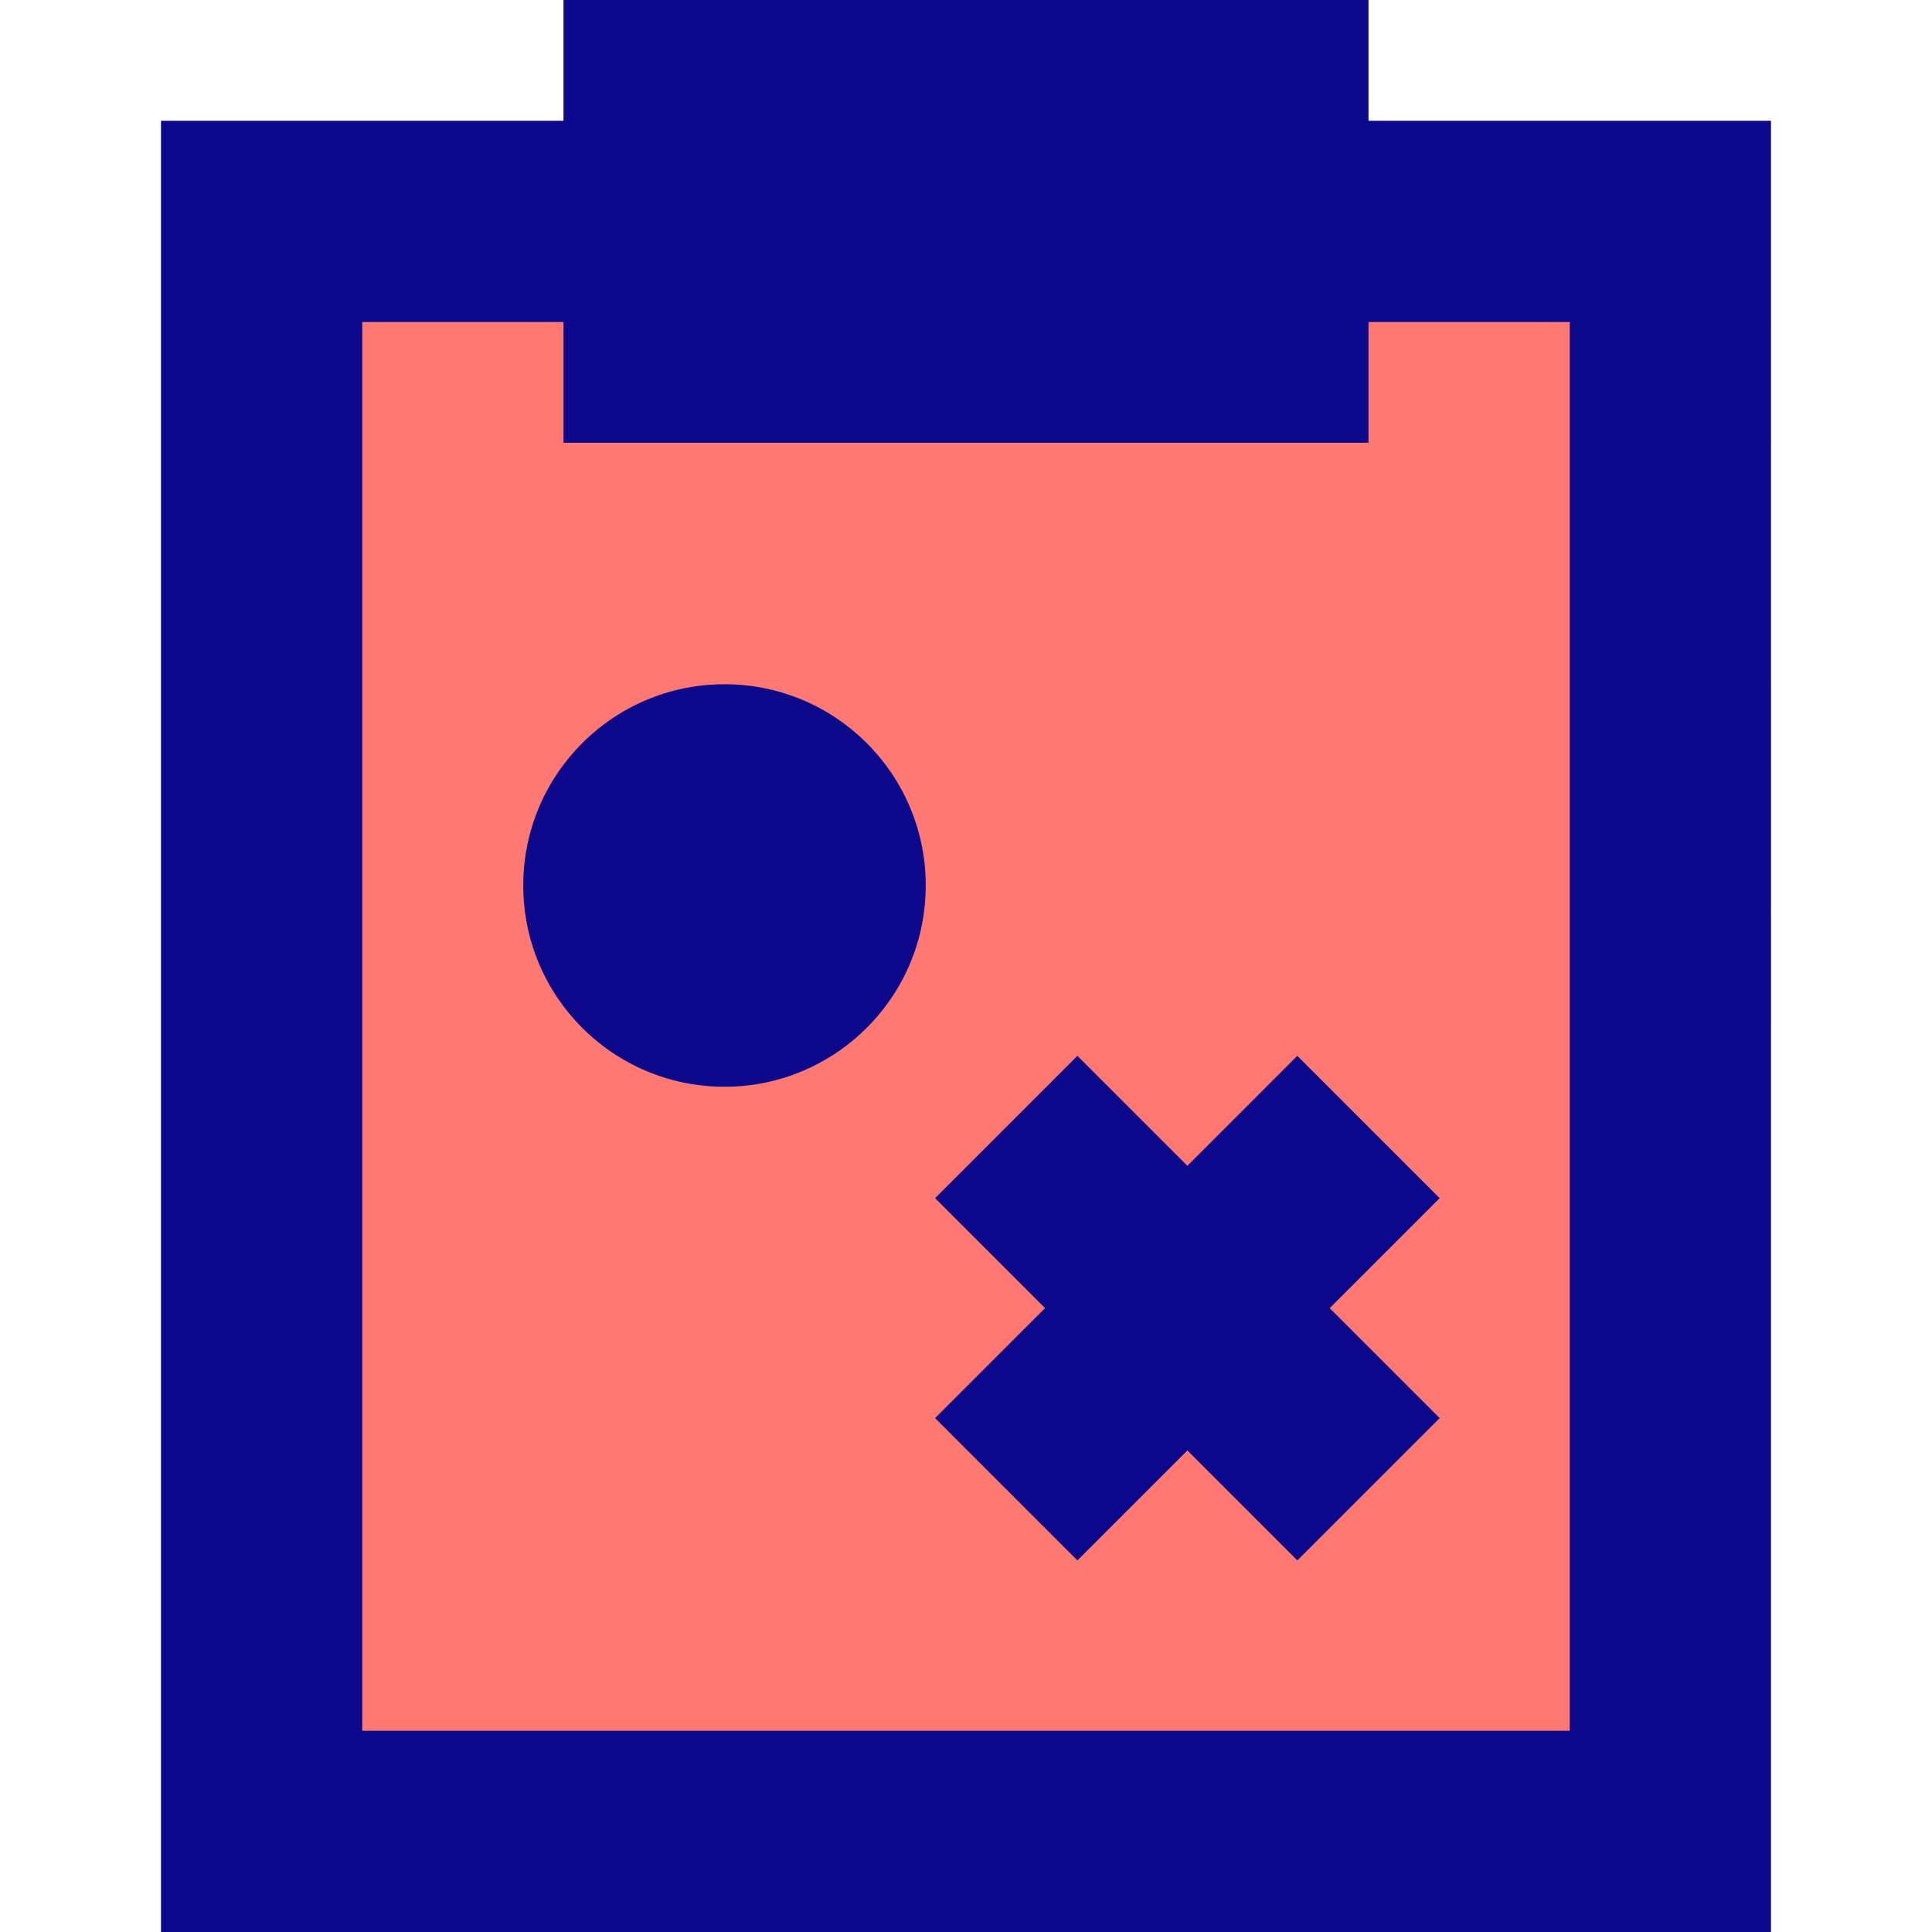
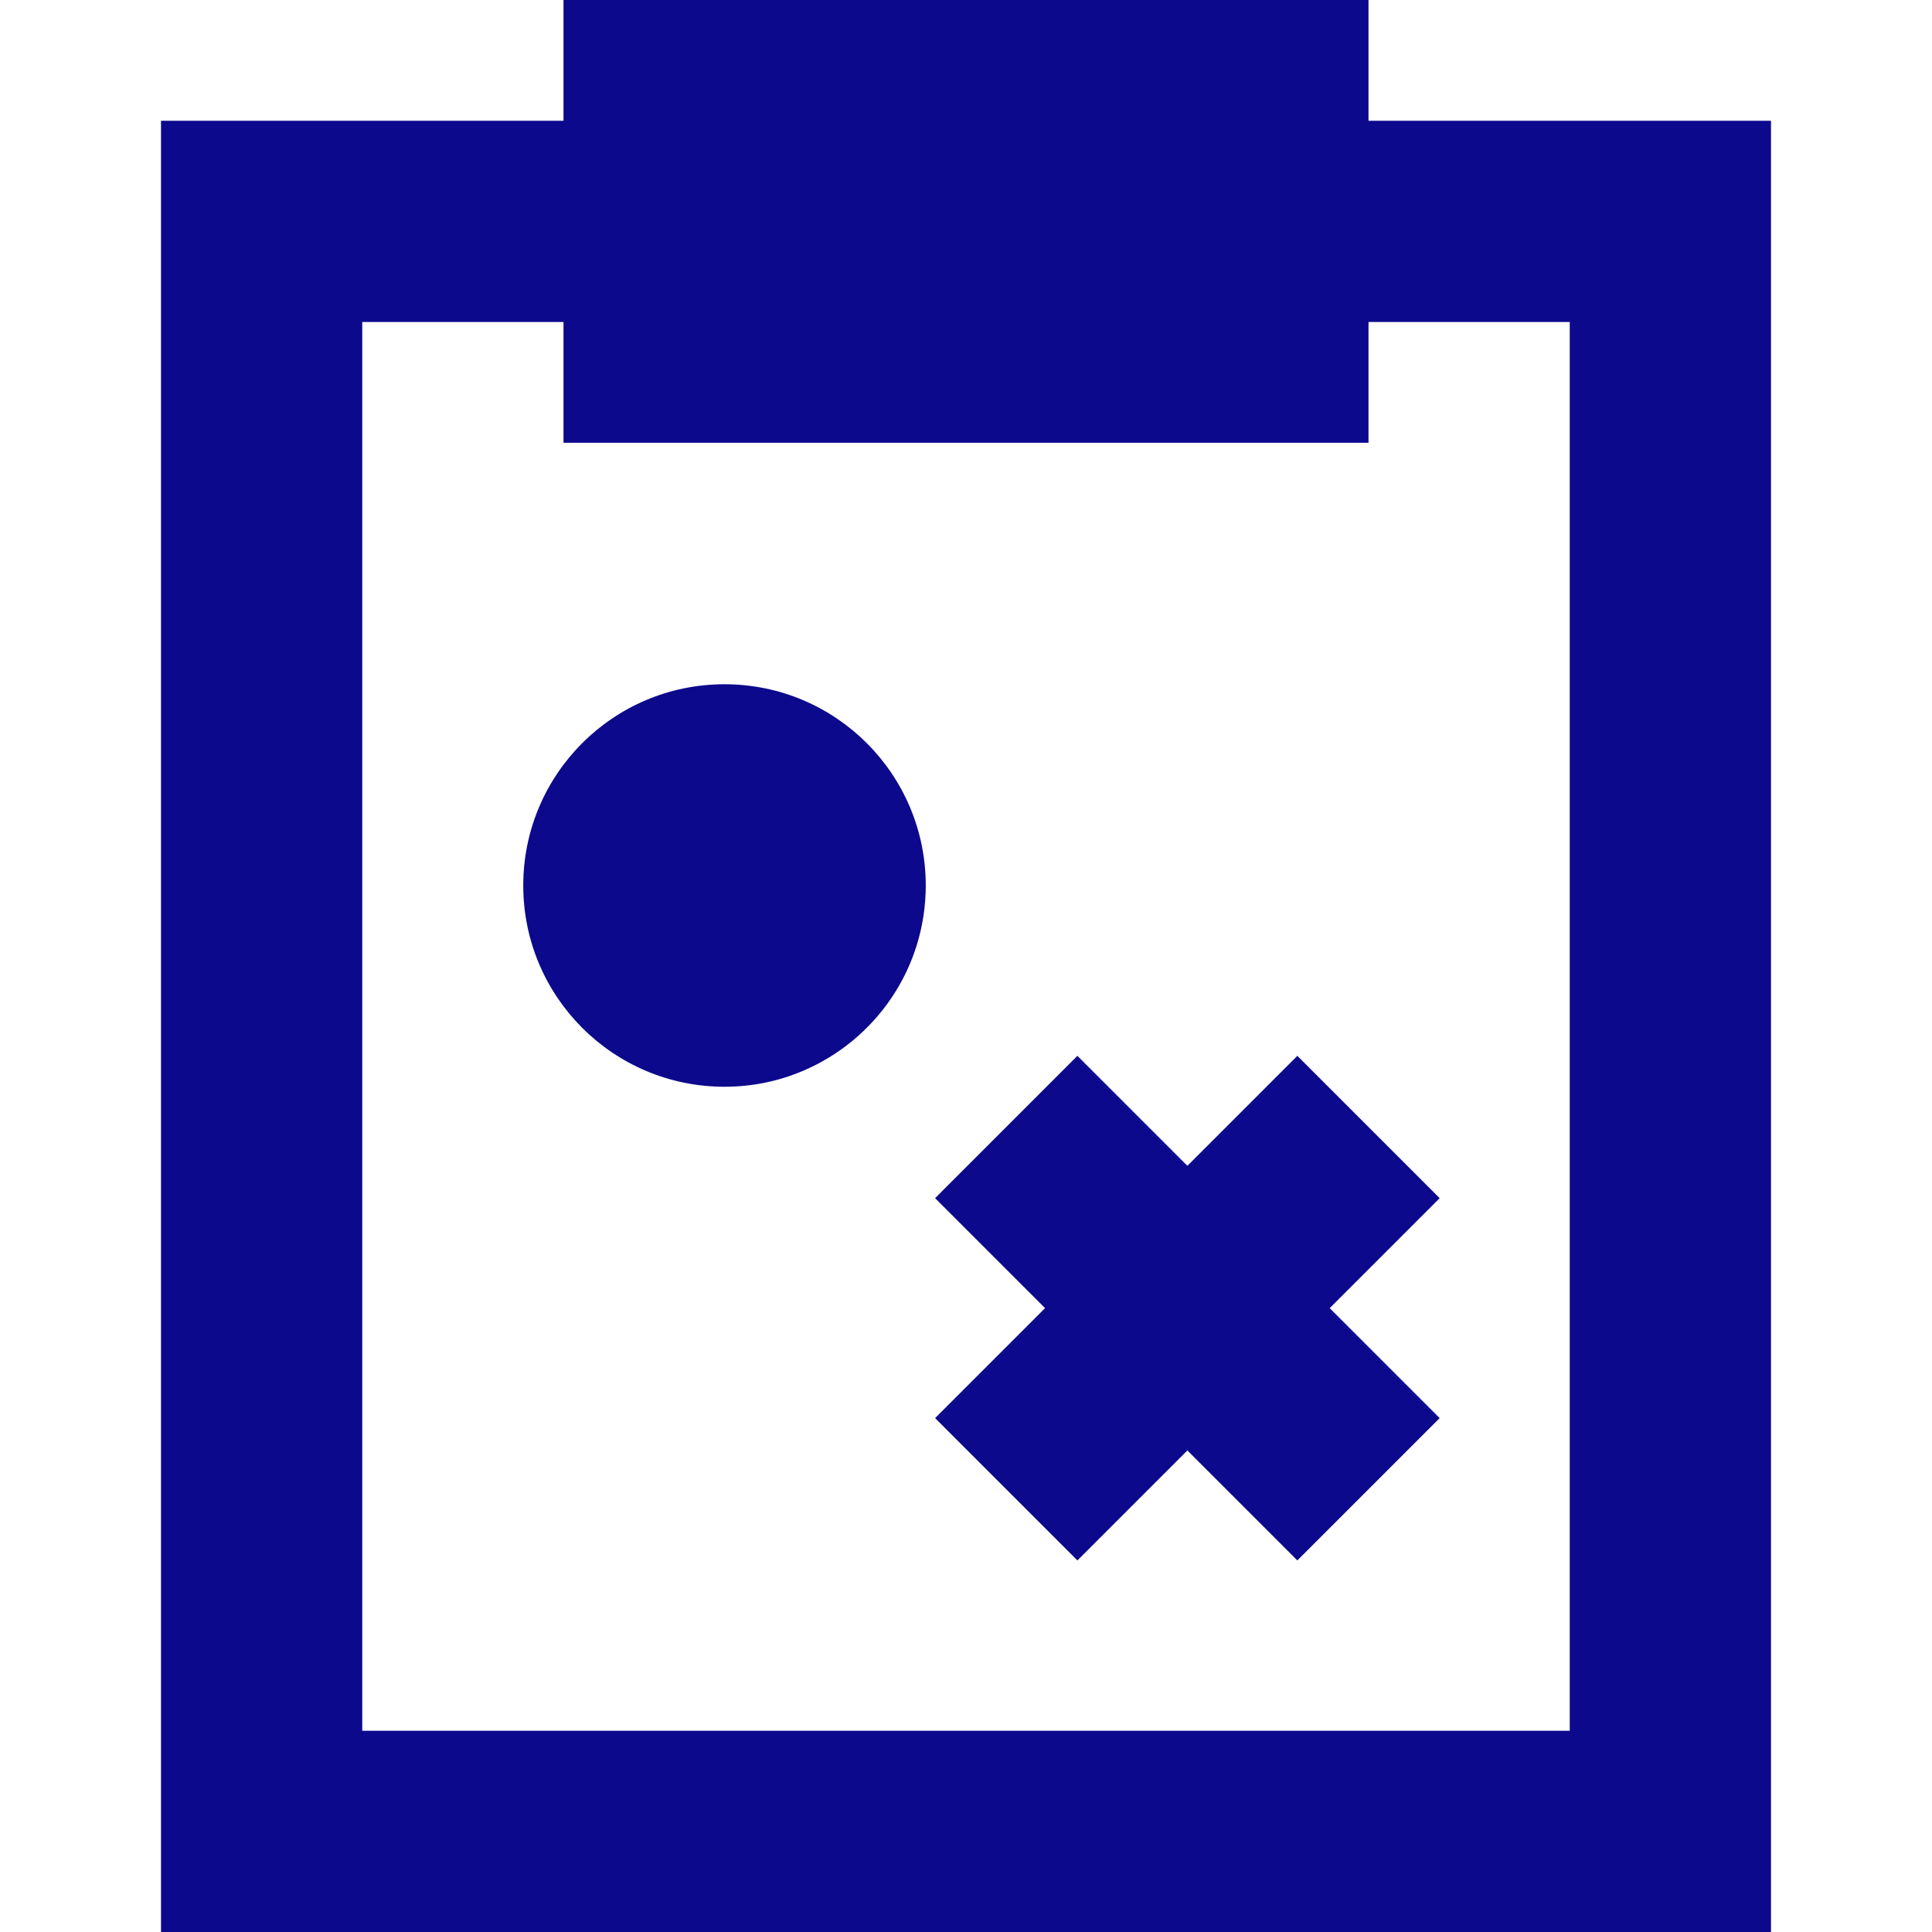
<svg xmlns="http://www.w3.org/2000/svg" fill="none" viewBox="0 0 24 24" id="Strategy-Tasks--Streamline-Sharp">
  <desc>
    Strategy Tasks Streamline Icon: https://streamlinehq.com
  </desc>
  <g id="strategy-tasks--strategy-tasks-work">
-     <path id="Rectangle 689" fill="#ff7972" d="M3.25 22.75h17.5v-20H3.25v20Z" stroke-width="1" />
    <path id="Union" fill="#0c098c" fill-rule="evenodd" d="M17 0H7v1.5H2V24h20V1.5h-5V0ZM7 4v1.5h10V4h2.5v17.5h-15V4H7Zm-0.5 7c0 1.381 1.119 2.5 2.5 2.5 0.349 0 0.681 -0.071 0.983 -0.201C10.875 12.917 11.5 12.032 11.5 11c0 -1.381 -1.119 -2.5 -2.5 -2.5 -1.381 0 -2.5 1.119 -2.5 2.5Zm6.482 5.25 -1.366 -1.366 1.768 -1.768 1.366 1.366 1.366 -1.366 1.768 1.768 -1.366 1.366 1.366 1.366 -1.768 1.768 -1.366 -1.366 -1.366 1.366 -1.768 -1.768 1.366 -1.366Z" clip-rule="evenodd" stroke-width="1" />
  </g>
</svg>